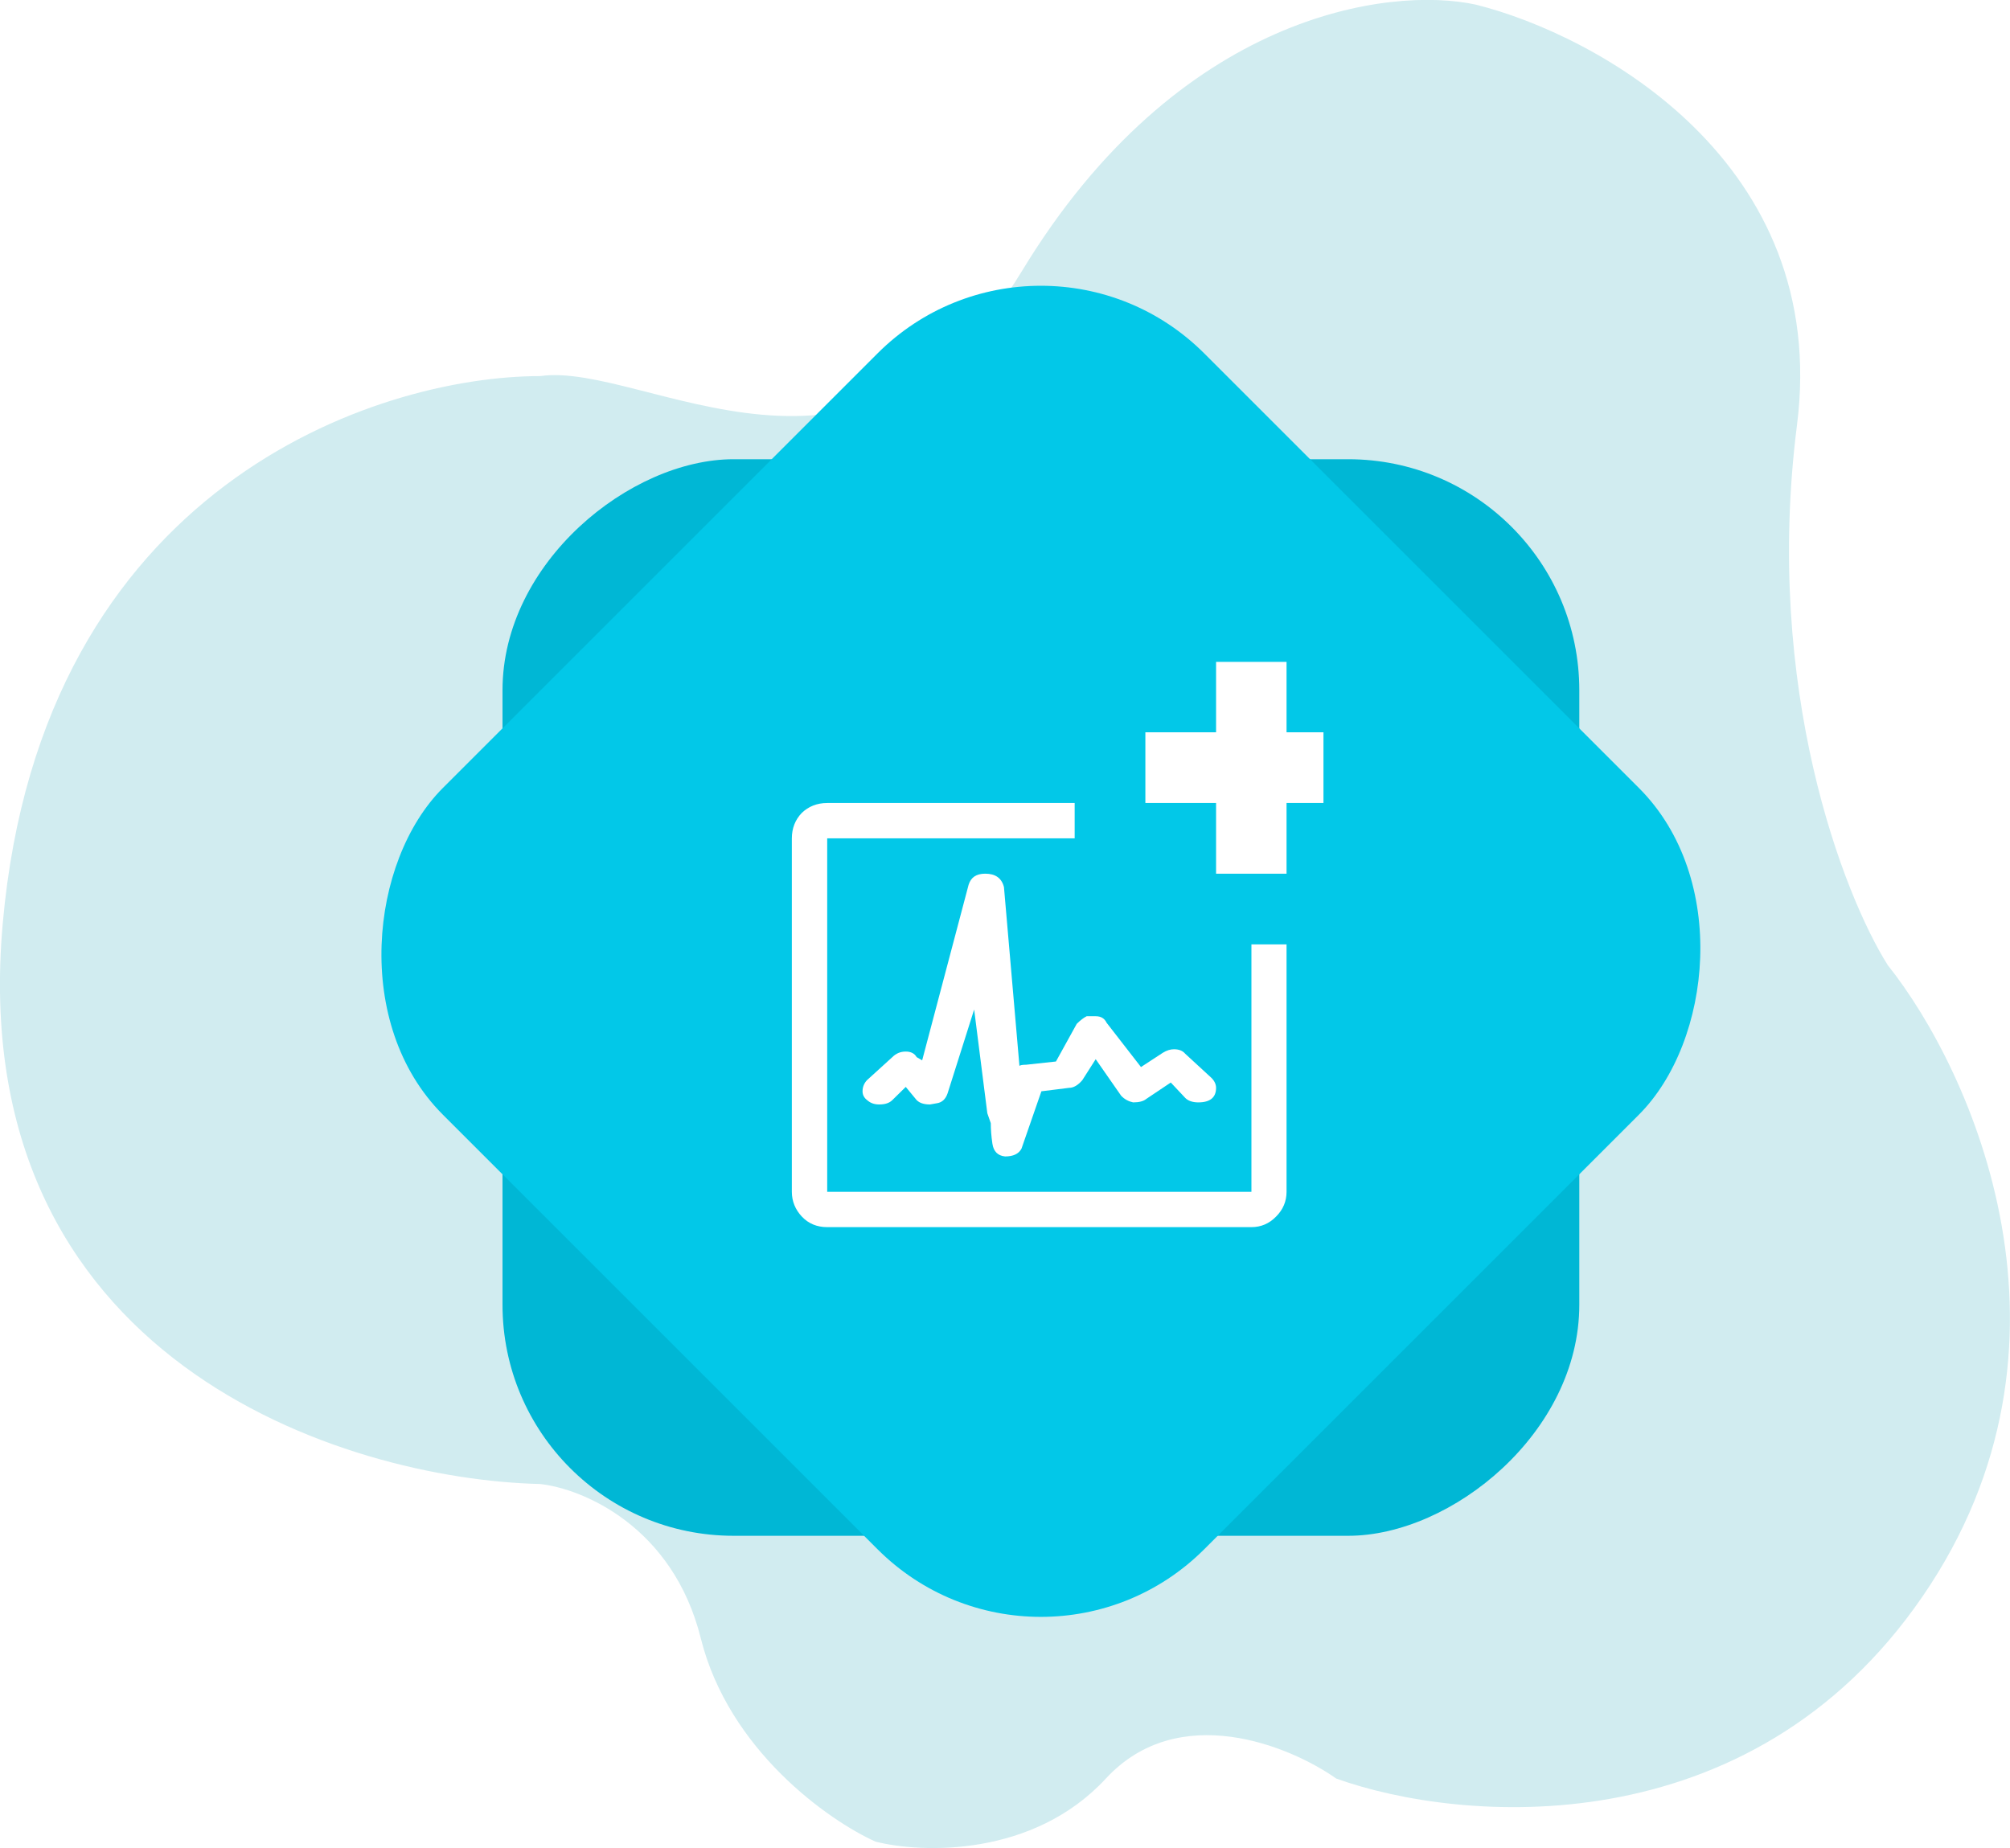
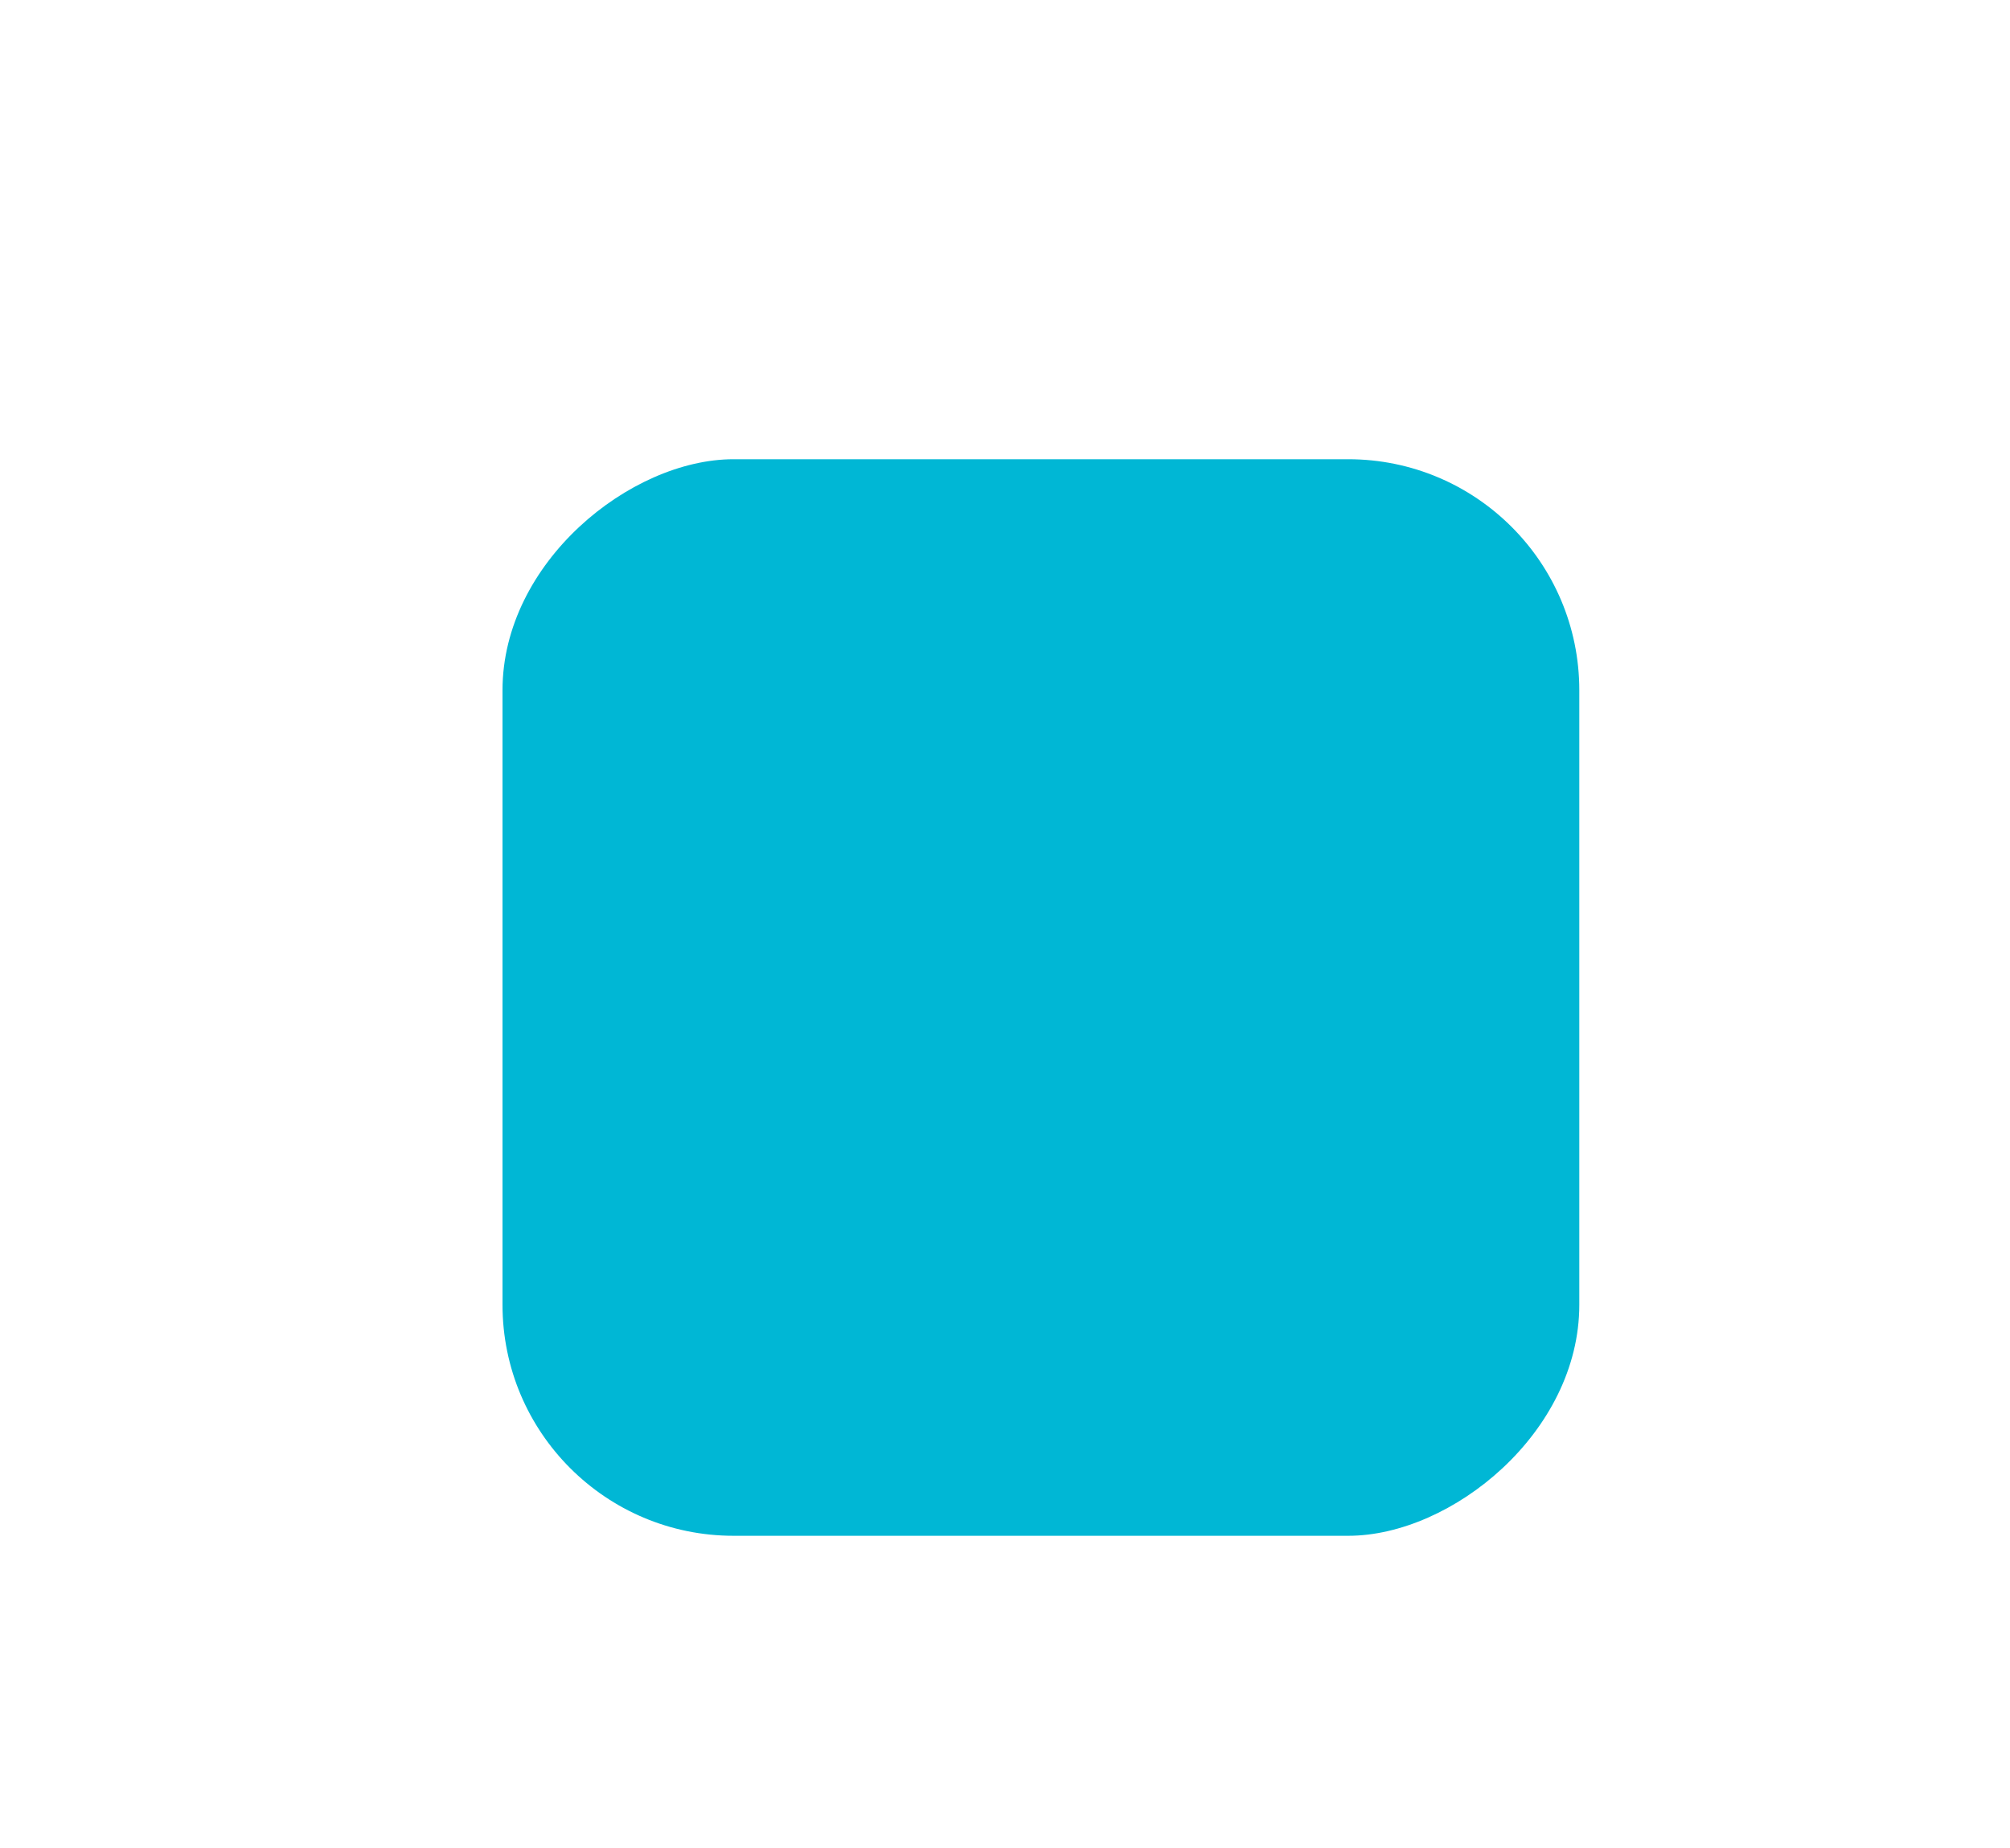
<svg xmlns="http://www.w3.org/2000/svg" width="86.99" height="80" viewBox="0 0 86.99 80" fill="none">
  <desc>
			Created with Pixso.
	</desc>
  <defs>
    <filter id="filter_370_1919_dd" x="16.748" y="14.879" width="56.602" height="56.602" filterUnits="userSpaceOnUse" color-interpolation-filters="sRGB">
      <feFlood flood-opacity="0" result="BackgroundImageFix" />
      <feColorMatrix in="SourceAlpha" type="matrix" values="0 0 0 0 0 0 0 0 0 0 0 0 0 0 0 0 0 0 127 0" result="hardAlpha" />
      <feOffset dx="0" dy="2" />
      <feGaussianBlur stdDeviation="1.667" />
      <feComposite in2="hardAlpha" operator="out" k2="-1" k3="1" />
      <feColorMatrix type="matrix" values="0 0 0 0 0.008 0 0 0 0 0.776 0 0 0 0 0.902 0 0 0 0.5 0" />
      <feBlend mode="normal" in2="BackgroundImageFix" result="effect_dropShadow_1" />
      <feBlend mode="normal" in="SourceGraphic" in2="effect_dropShadow_1" result="shape" />
    </filter>
    <clipPath id="clip370_1921">
-       <rect id="electronic-medical-record" width="26" height="26" transform="translate(31.278 28.122)" fill="white" fill-opacity="0" />
-     </clipPath>
+       </clipPath>
  </defs>
-   <path id="矢量 15" d="M23.38 16.28C16.33 16.28 1.81 21.02 0.12 39.96C-1.58 58.9 14.92 64.04 23.38 64.24C25.2 64.44 29.12 66.06 30.33 70.92C31.54 75.77 35.87 78.81 37.89 79.72C39.9 80.23 44.72 80.39 47.86 76.99C51 73.59 55.82 75.57 57.83 76.99C63.17 78.91 75.72 80.02 83.21 69.1C90.71 58.17 85.33 46.33 81.7 41.78C79.79 38.75 76.32 29.82 77.77 18.41C79.22 7 69.11 1.51 63.87 0.2C60.15 -0.61 51 0.56 44.23 11.73C37.46 22.9 27.89 15.63 23.38 16.28Z" fill="#D1ECF0" fill-opacity="1" fill-rule="evenodd" />
  <g filter="url(#filter_370_1919_dd)">
    <rect id="矩形 1169" x="68.35" y="17.879" rx="10" width="46.602" height="46.602" transform="rotate(90 68.35 17.879)" fill="#00B7D5" fill-opacity="1" />
  </g>
-   <rect id="矩形 1169" x="45.048" y="8.228" rx="10" width="46.602" height="46.602" transform="rotate(45 45.048 8.228)" fill="#02C8E8" fill-opacity="1" />
  <g clip-path="url(#clip370_1921)">
-     <path id="path" d="M34.27 36.29C34.27 35.85 34.42 35.48 34.7 35.19C34.99 34.91 35.36 34.76 35.8 34.76L46.51 34.76L46.51 36.29L35.8 36.29L35.8 51.59L54.16 51.59L54.16 40.88L55.68 40.88L55.68 51.59C55.68 52 55.53 52.36 55.23 52.66C54.93 52.97 54.57 53.12 54.16 53.12L35.8 53.12C35.36 53.12 34.99 52.97 34.7 52.66C34.42 52.36 34.27 52 34.27 51.59L34.27 36.29ZM37.52 46.76L38.62 45.76C38.78 45.6 38.97 45.52 39.2 45.52C39.42 45.52 39.58 45.6 39.67 45.76L39.91 45.9L41.92 38.3C42.02 37.98 42.25 37.82 42.64 37.82C43.08 37.82 43.35 38.01 43.45 38.4L44.12 46.14C44.15 46.11 44.25 46.09 44.41 46.09L45.7 45.95L46.6 44.32C46.76 44.16 46.91 44.05 47.03 43.99L47.42 43.99C47.64 43.99 47.8 44.08 47.89 44.27L49.38 46.19L50.33 45.57C50.49 45.47 50.65 45.42 50.81 45.42C51.03 45.42 51.19 45.49 51.29 45.61L52.43 46.66C52.56 46.79 52.63 46.94 52.63 47.09C52.63 47.51 52.37 47.72 51.86 47.72C51.61 47.72 51.41 47.65 51.29 47.52L50.67 46.86L49.61 47.57C49.49 47.67 49.3 47.72 49.04 47.72C48.85 47.68 48.67 47.59 48.52 47.43L47.42 45.85L46.84 46.76C46.65 46.98 46.46 47.09 46.27 47.09L45.07 47.24L44.21 49.72C44.09 49.95 43.85 50.06 43.5 50.06C43.18 50.03 43 49.84 42.95 49.51C42.9 49.17 42.88 48.88 42.88 48.62L42.73 48.19L42.16 43.7L41.01 47.33C40.92 47.59 40.76 47.73 40.53 47.76L40.25 47.81C39.99 47.81 39.8 47.75 39.67 47.62L39.2 47.05L38.62 47.62C38.49 47.75 38.3 47.81 38.05 47.81C37.86 47.81 37.69 47.76 37.55 47.64C37.4 47.53 37.33 47.4 37.33 47.24C37.33 47.05 37.4 46.89 37.52 46.76ZM52.63 31.7L52.63 28.65L55.68 28.65L55.68 31.7L58.74 31.7L58.74 34.76L55.68 34.76L55.68 37.82L52.63 37.82L52.63 34.76L49.57 34.76L49.57 31.7L52.63 31.7Z" fill="#FFFFFF" fill-opacity="1" fill-rule="nonzero" />
-   </g>
+     </g>
</svg>